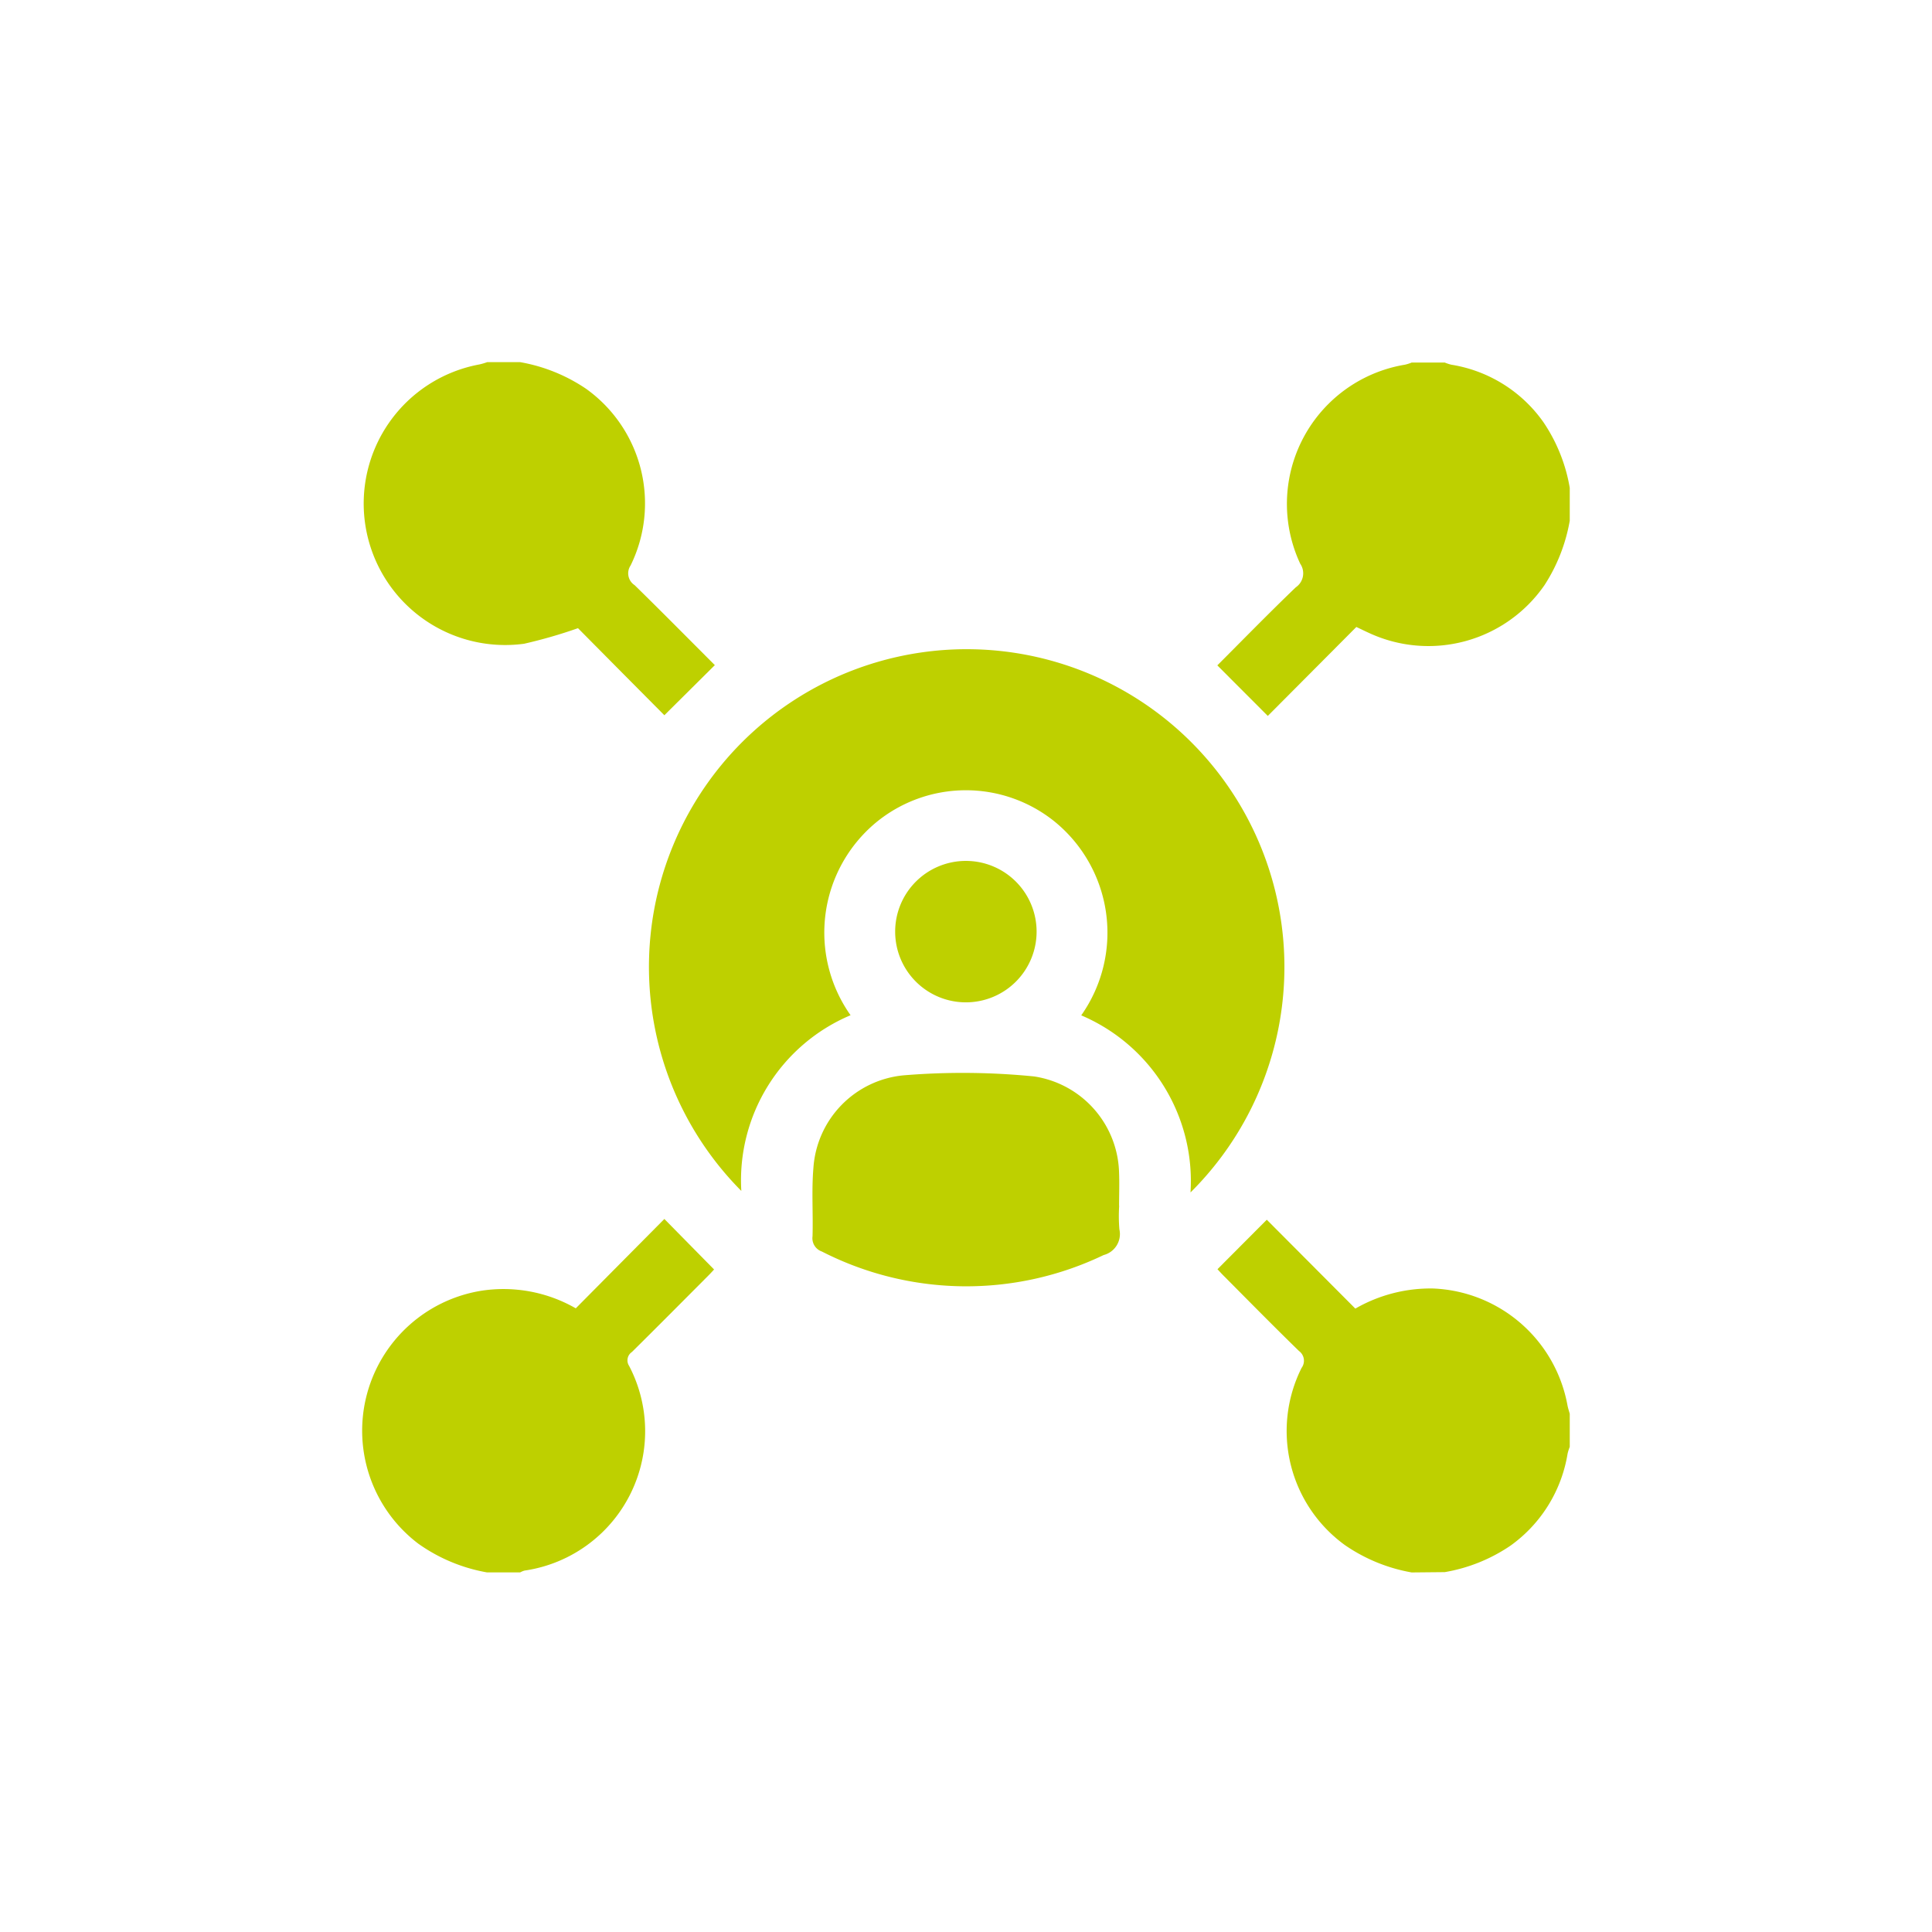
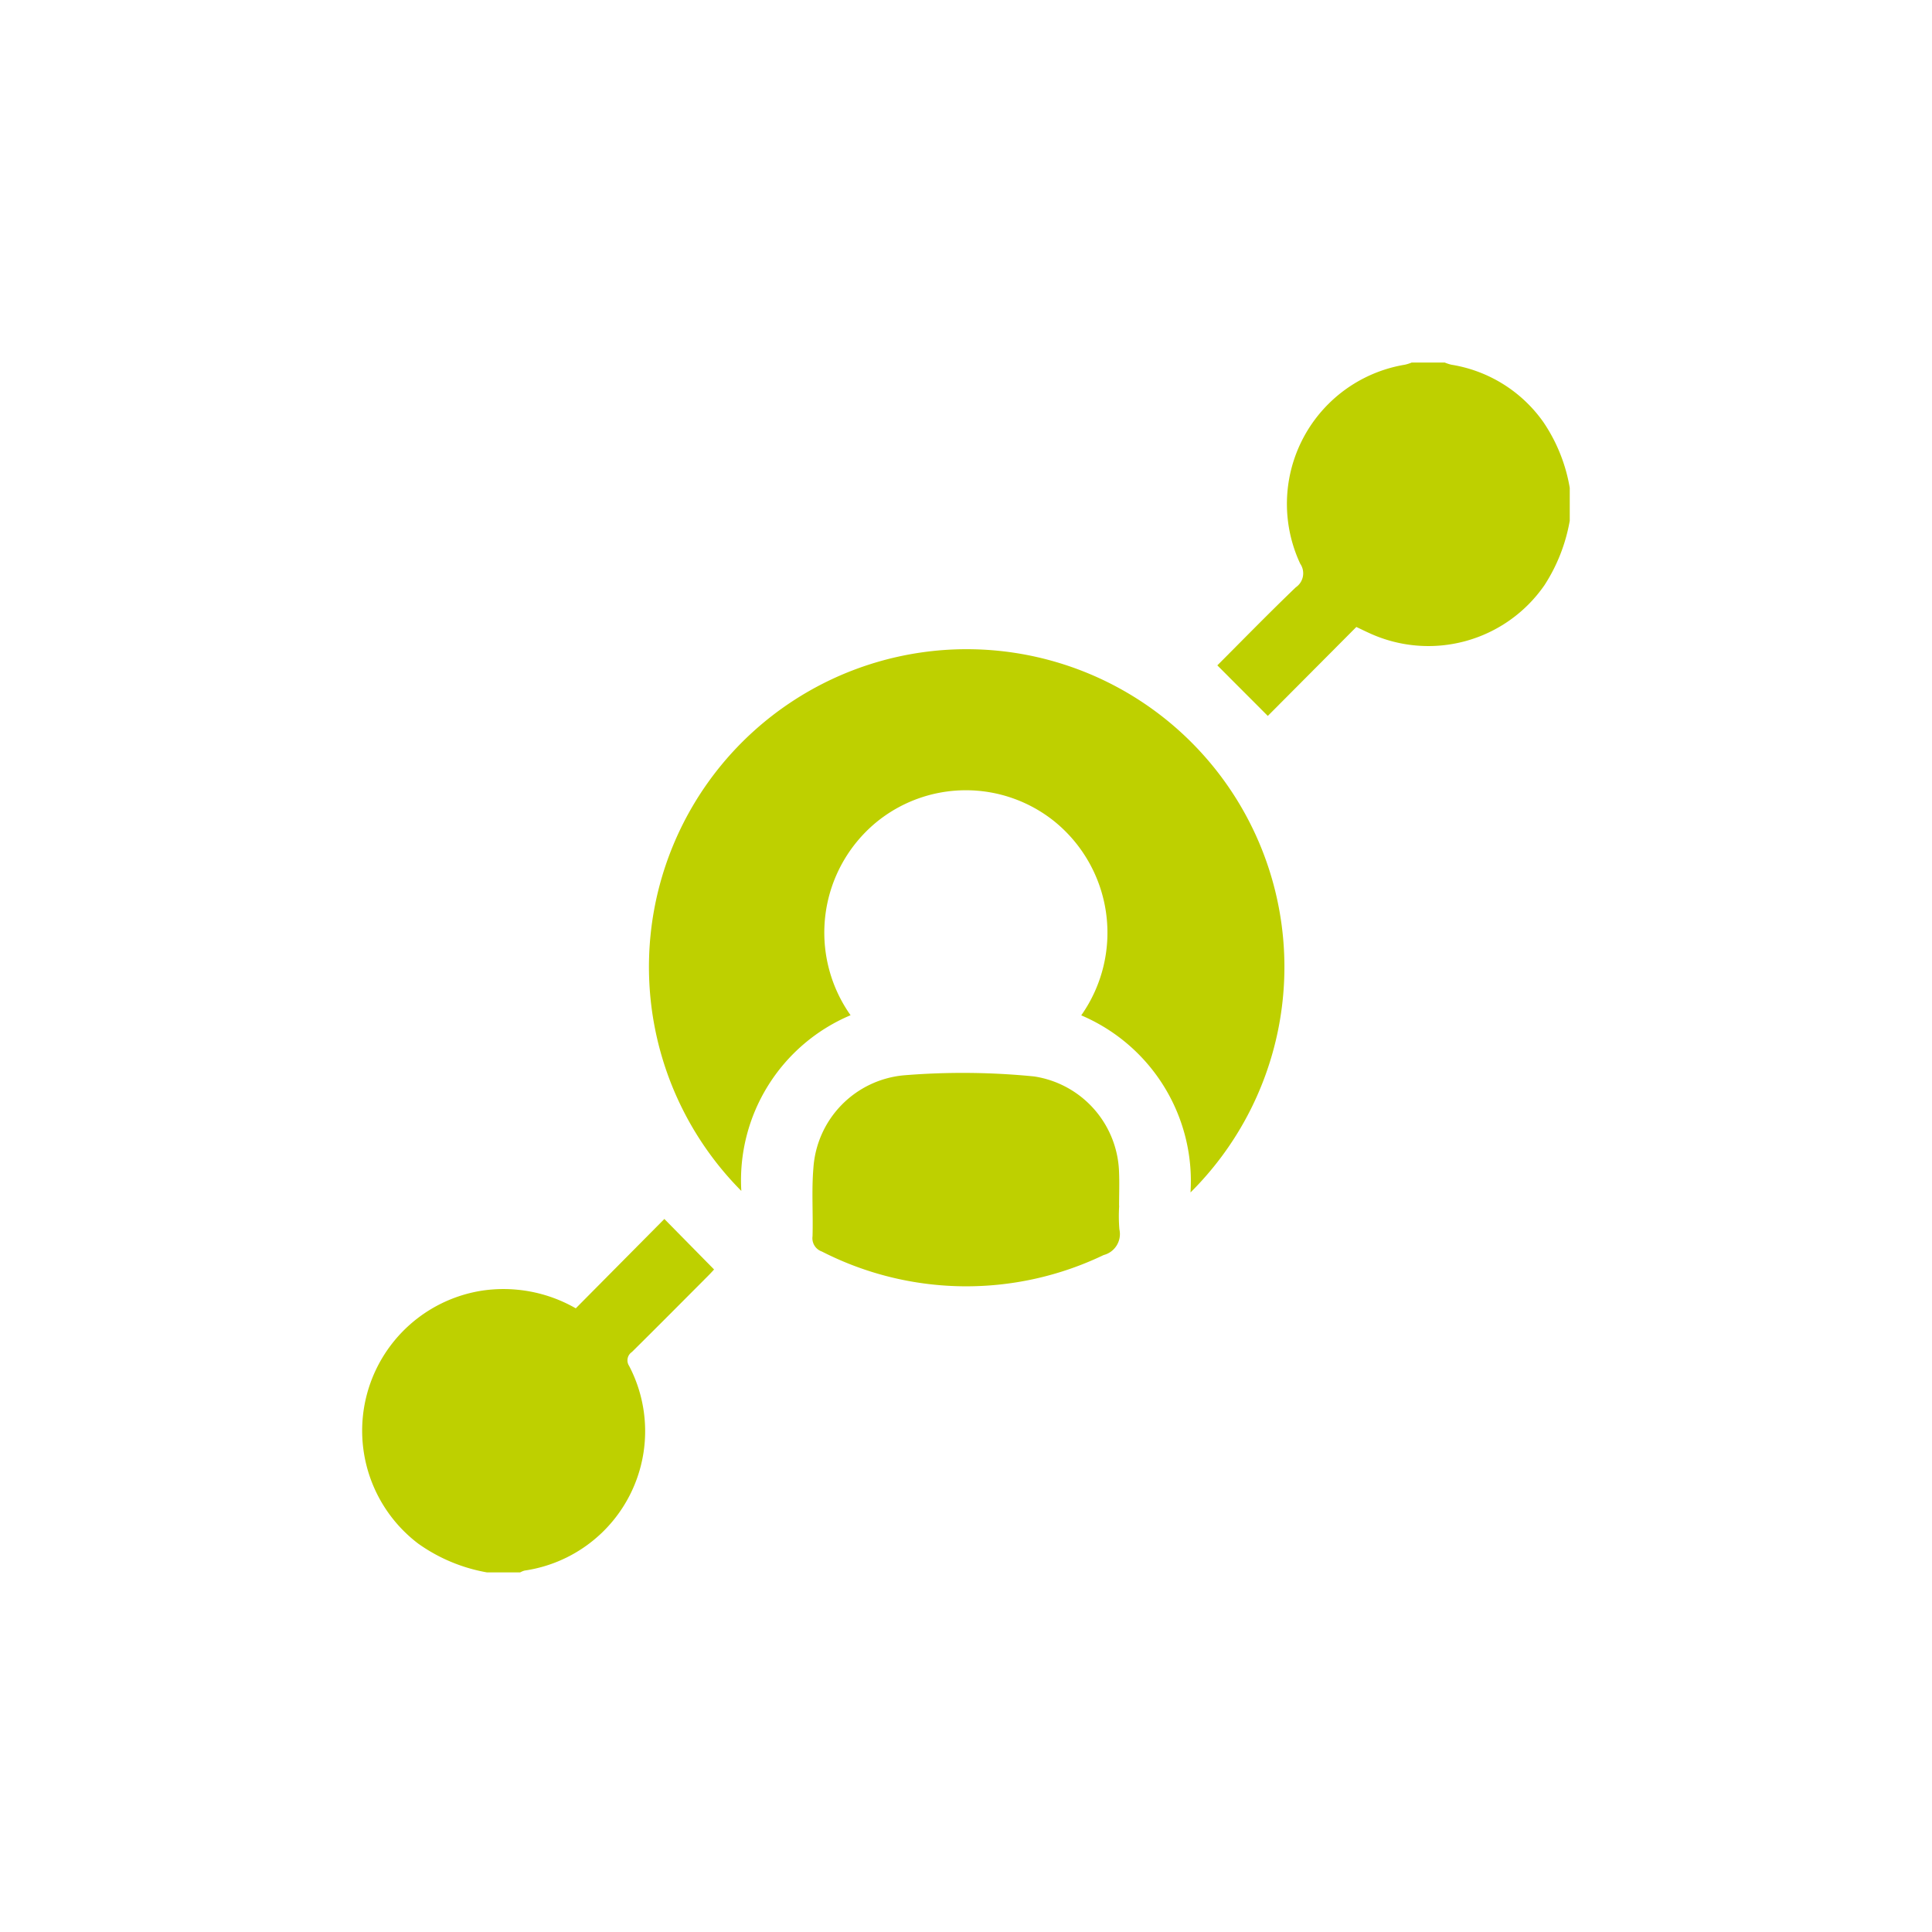
<svg xmlns="http://www.w3.org/2000/svg" width="48" height="48" viewBox="0 0 48 48">
  <defs>
    <clipPath id="clip-path">
      <rect id="Bold_book-book-pages" data-name="Bold / book-book-pages" width="48" height="48" transform="translate(4492 -293)" fill="#bed000" />
    </clipPath>
  </defs>
  <g id="ico_RS-prospects" transform="translate(-4492 293)" clip-path="url(#clip-path)">
    <g id="Groupe_10554" data-name="Groupe 10554" transform="translate(4242.591 -7060.893)">
      <path id="Tracé_14925" data-name="Tracé 14925" d="M261.509,6856.62a4.2,4.2,0,0,1-1.708-.714,3.522,3.522,0,0,1,1.575-6.285,3.607,3.607,0,0,1,2.338.438l1.131-1.141,1.07-1.079,1.235,1.255c-.014.015-.082.092-.155.164-.628.63-1.254,1.261-1.886,1.886a.25.25,0,0,0-.07.345,3.5,3.5,0,0,1-2.6,5.086.531.531,0,0,0-.107.045Z" transform="translate(0 -49.661)" fill="#bed000" />
      <path id="Tracé_14926" data-name="Tracé 14926" d="M337.976,6780.83a4.3,4.3,0,0,1-.627,1.6,3.506,3.506,0,0,1-4.366,1.186c-.1-.045-.193-.092-.309-.146l-2.2,2.21-1.254-1.256c.62-.62,1.274-1.291,1.949-1.939a.421.421,0,0,0,.111-.586,3.506,3.506,0,0,1,2.605-4.946,1.089,1.089,0,0,0,.165-.053h.82a1.131,1.131,0,0,0,.164.054,3.468,3.468,0,0,1,2.286,1.425,4.14,4.14,0,0,1,.656,1.634Z" transform="translate(-49.567)" fill="#bed000" />
-       <path id="Tracé_14927" data-name="Tracé 14927" d="M334.063,6856.67a4.2,4.2,0,0,1-1.661-.681,3.5,3.5,0,0,1-1.075-4.4.3.3,0,0,0-.064-.421c-.63-.613-1.247-1.241-1.868-1.865-.068-.068-.132-.14-.157-.167l1.225-1.229,2.2,2.208a3.742,3.742,0,0,1,1.924-.5,3.539,3.539,0,0,1,3.344,2.889c.013.077.039.149.059.225v.821a1.168,1.168,0,0,0-.053.165,3.5,3.5,0,0,1-1.423,2.292,4.135,4.135,0,0,1-1.63.655Z" transform="translate(-49.581 -49.71)" fill="#bed000" />
-       <path id="Tracé_14928" data-name="Tracé 14928" d="M262.343,6776.89a4.211,4.211,0,0,1,1.639.661,3.5,3.5,0,0,1,1.108,4.391.35.35,0,0,0,.1.489c.683.668,1.354,1.349,1.993,1.987l-1.254,1.245-1.064-1.071-1.082-1.092a12.15,12.15,0,0,1-1.34.387,3.515,3.515,0,0,1-1.108-6.94,1.674,1.674,0,0,0,.194-.057Z" transform="translate(-0.014)" fill="#bed000" />
      <path id="Tracé_14929" data-name="Tracé 14929" d="M292.813,6809.71a3.561,3.561,0,0,0-.671-4.822,3.512,3.512,0,0,0-4.434.036,3.555,3.555,0,0,0-.626,4.783,4.451,4.451,0,0,0-2.714,4.365,7.894,7.894,0,1,1,11.16.038,4.475,4.475,0,0,0-2.715-4.4Z" transform="translate(-16.541 -16.591)" fill="#bed000" />
      <path id="Tracé_14930" data-name="Tracé 14930" d="M303.306,6839.05a3.922,3.922,0,0,0,.005.585.538.538,0,0,1-.391.638,7.882,7.882,0,0,1-7-.087.349.349,0,0,1-.233-.378c.017-.566-.026-1.138.022-1.7a2.479,2.479,0,0,1,2.244-2.3,17.931,17.931,0,0,1,3.242.028,2.484,2.484,0,0,1,2.108,2.395c.011.273,0,.548,0,.822Z" transform="translate(-26.091 -41.199)" fill="#bed000" />
-       <path id="Tracé_14931" data-name="Tracé 14931" d="M306.056,6819.94a1.757,1.757,0,1,1-1.756-1.747A1.757,1.757,0,0,1,306.056,6819.94Z" transform="translate(-30.893 -28.911)" fill="#bed000" />
    </g>
  </g>
</svg>